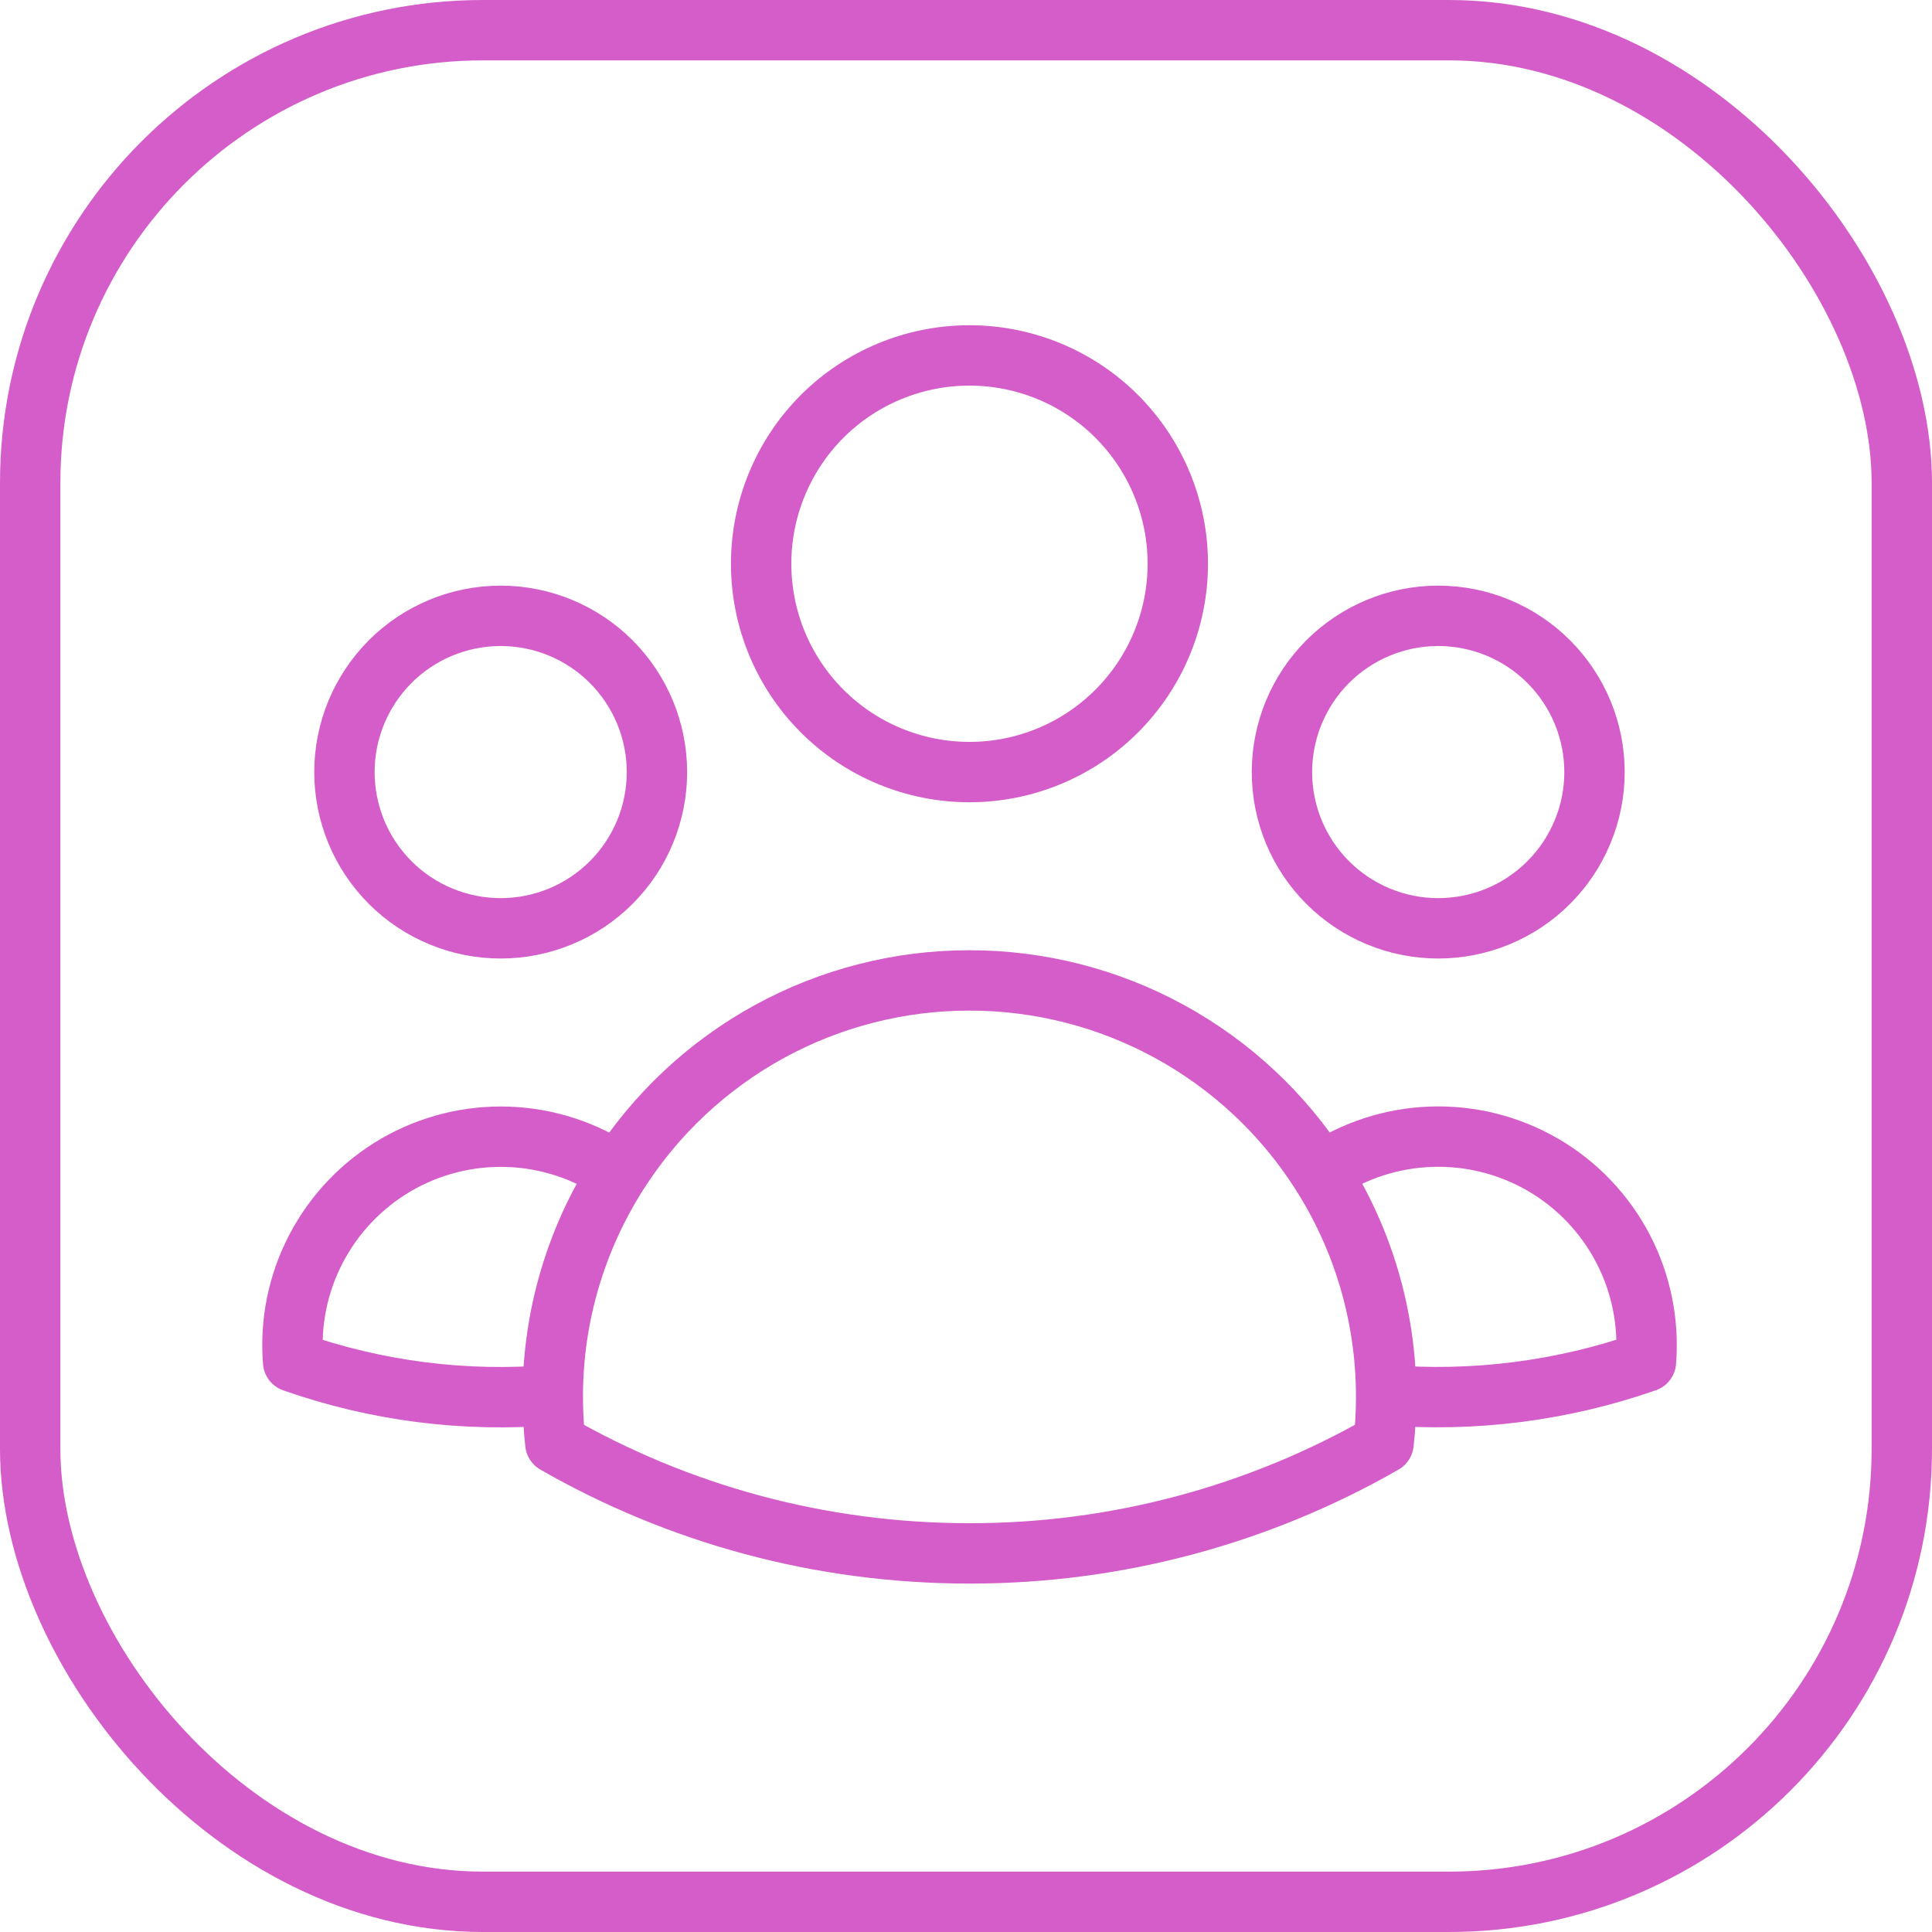
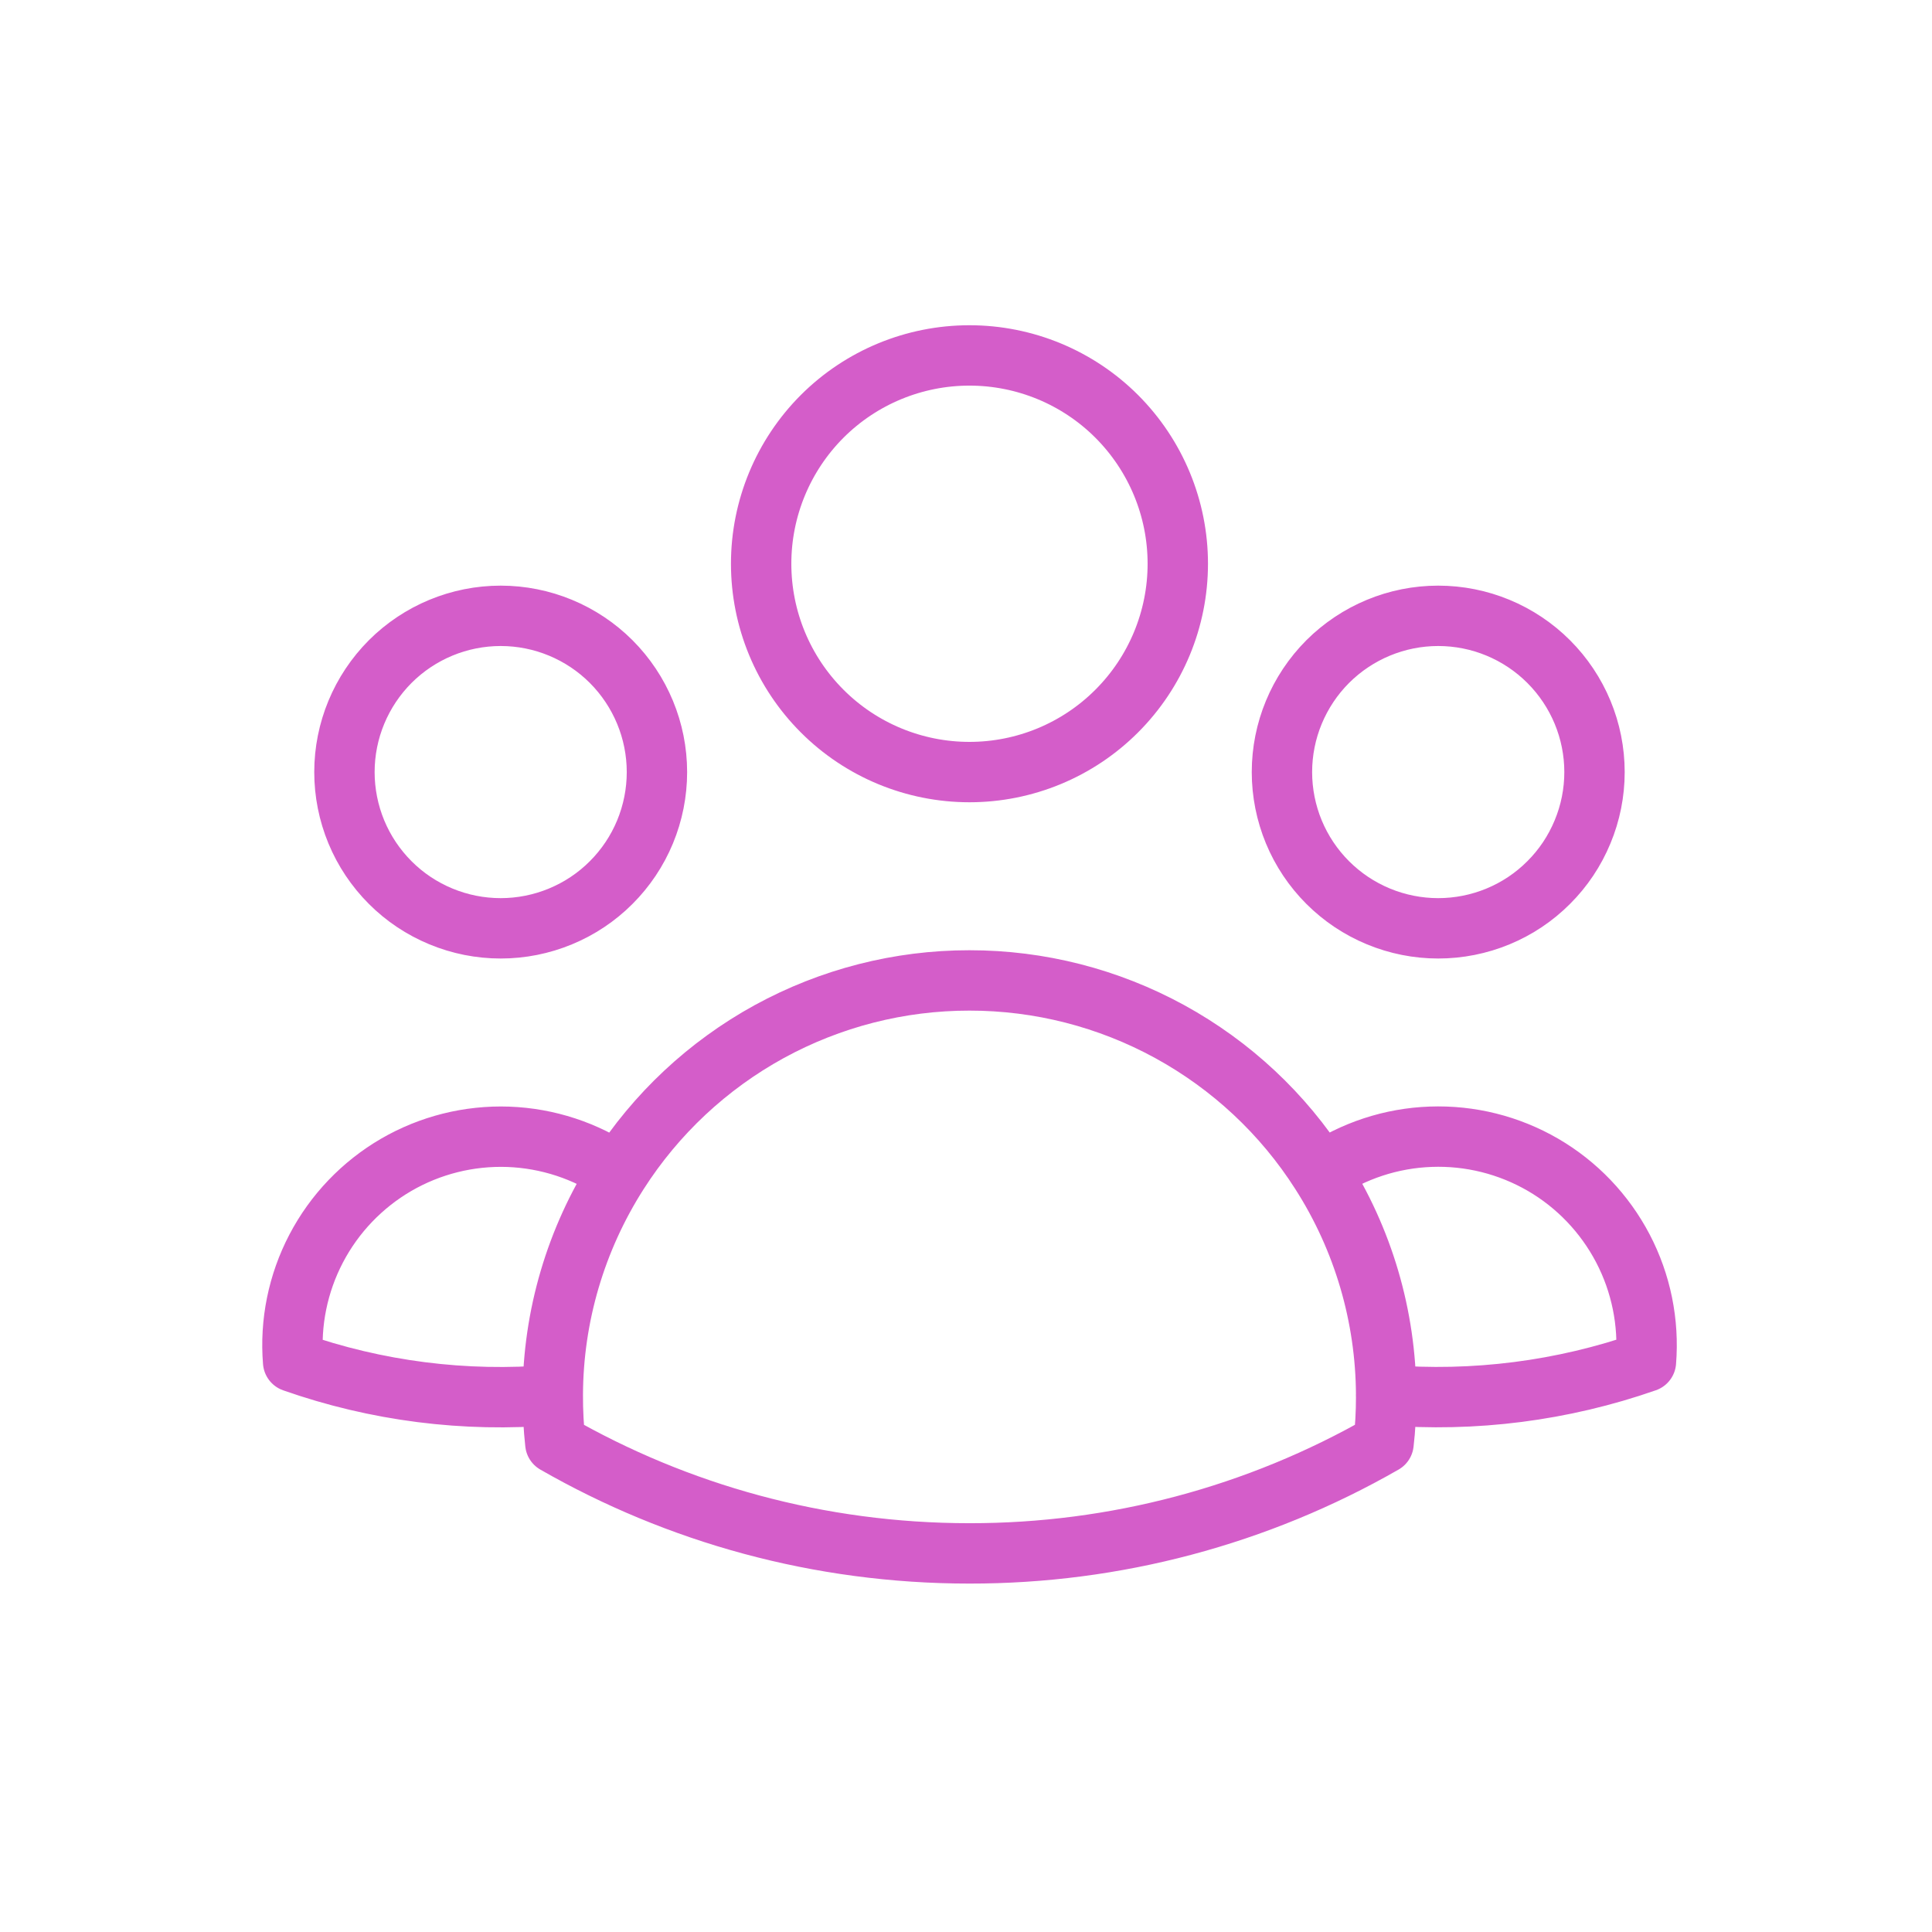
<svg xmlns="http://www.w3.org/2000/svg" width="32" height="32" viewBox="0 0 32 32" fill="none">
-   <rect x="0.5" y="0.5" width="31" height="31" rx="7.5" stroke="#D45DC9" />
  <path d="M21.876 19.426C22.414 19.059 23.046 18.851 23.697 18.828C24.348 18.804 24.992 18.965 25.556 19.292C26.119 19.619 26.578 20.1 26.88 20.677C27.182 21.254 27.314 21.905 27.262 22.555C25.882 23.037 24.416 23.225 22.959 23.106C22.954 21.802 22.579 20.524 21.876 19.426ZM21.876 19.426C21.253 18.448 20.393 17.645 19.375 17.087C18.358 16.53 17.217 16.238 16.057 16.239C14.898 16.238 13.757 16.53 12.74 17.087C11.723 17.645 10.863 18.45 10.239 19.427M22.958 23.105L22.959 23.14C22.959 23.399 22.945 23.655 22.916 23.907C20.829 25.104 18.464 25.732 16.057 25.729C13.561 25.729 11.218 25.066 9.198 23.907C9.169 23.64 9.155 23.373 9.156 23.105M9.156 23.105C7.699 23.228 6.234 23.041 4.855 22.556C4.802 21.907 4.935 21.256 5.237 20.679C5.539 20.102 5.998 19.622 6.561 19.294C7.124 18.967 7.768 18.806 8.419 18.829C9.07 18.853 9.701 19.06 10.239 19.427M9.156 23.105C9.16 21.801 9.537 20.526 10.239 19.427M19.508 9.337C19.508 10.253 19.144 11.13 18.497 11.777C17.85 12.425 16.972 12.788 16.057 12.788C15.142 12.788 14.264 12.425 13.617 11.777C12.97 11.13 12.607 10.253 12.607 9.337C12.607 8.422 12.97 7.545 13.617 6.897C14.264 6.25 15.142 5.887 16.057 5.887C16.972 5.887 17.85 6.25 18.497 6.897C19.144 7.545 19.508 8.422 19.508 9.337ZM26.41 12.788C26.41 13.128 26.343 13.465 26.212 13.779C26.082 14.093 25.892 14.378 25.651 14.618C25.411 14.859 25.126 15.049 24.812 15.179C24.498 15.309 24.161 15.376 23.821 15.376C23.482 15.376 23.145 15.309 22.831 15.179C22.517 15.049 22.232 14.859 21.991 14.618C21.751 14.378 21.56 14.093 21.43 13.779C21.3 13.465 21.233 13.128 21.233 12.788C21.233 12.102 21.506 11.444 21.991 10.958C22.477 10.473 23.135 10.2 23.821 10.2C24.508 10.2 25.166 10.473 25.651 10.958C26.137 11.444 26.41 12.102 26.41 12.788ZM10.881 12.788C10.881 13.128 10.814 13.465 10.684 13.779C10.554 14.093 10.363 14.378 10.123 14.618C9.883 14.859 9.597 15.049 9.283 15.179C8.969 15.309 8.633 15.376 8.293 15.376C7.953 15.376 7.617 15.309 7.303 15.179C6.989 15.049 6.703 14.859 6.463 14.618C6.223 14.378 6.032 14.093 5.902 13.779C5.772 13.465 5.705 13.128 5.705 12.788C5.705 12.102 5.978 11.444 6.463 10.958C6.948 10.473 7.607 10.2 8.293 10.2C8.979 10.2 9.638 10.473 10.123 10.958C10.608 11.444 10.881 12.102 10.881 12.788Z" stroke="#D45DC9" stroke-linecap="round" stroke-linejoin="round" />
</svg>